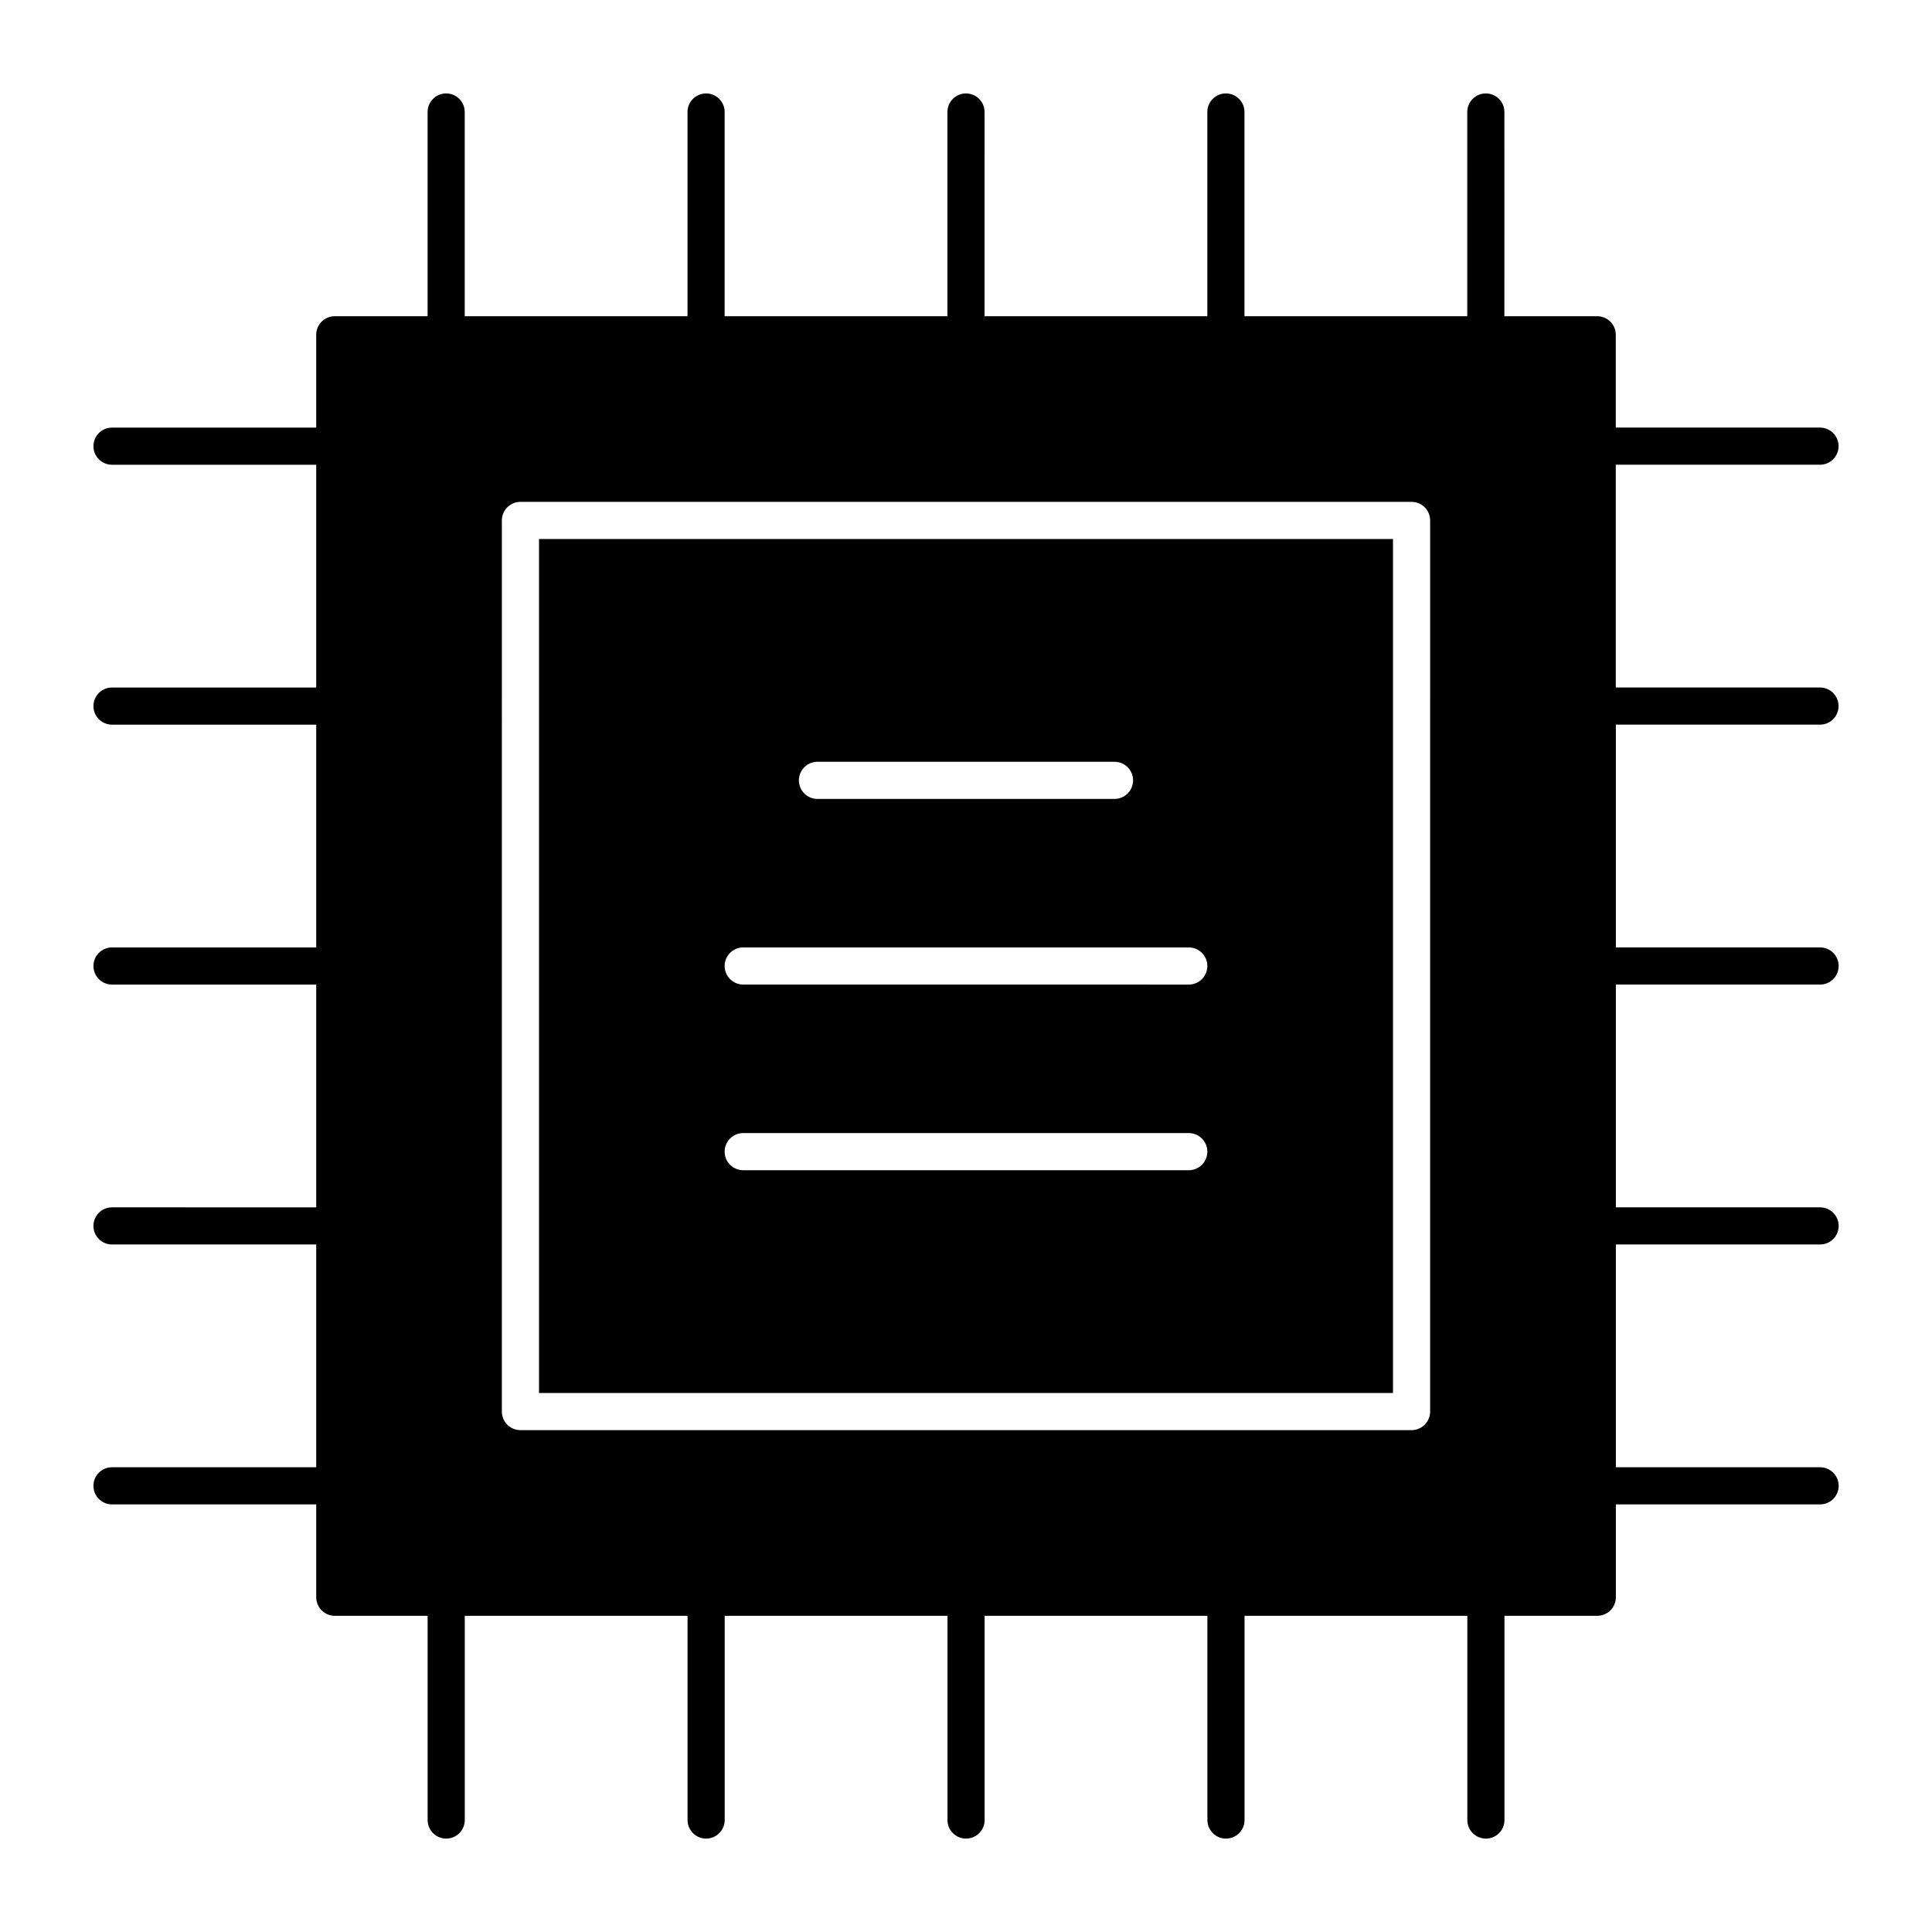
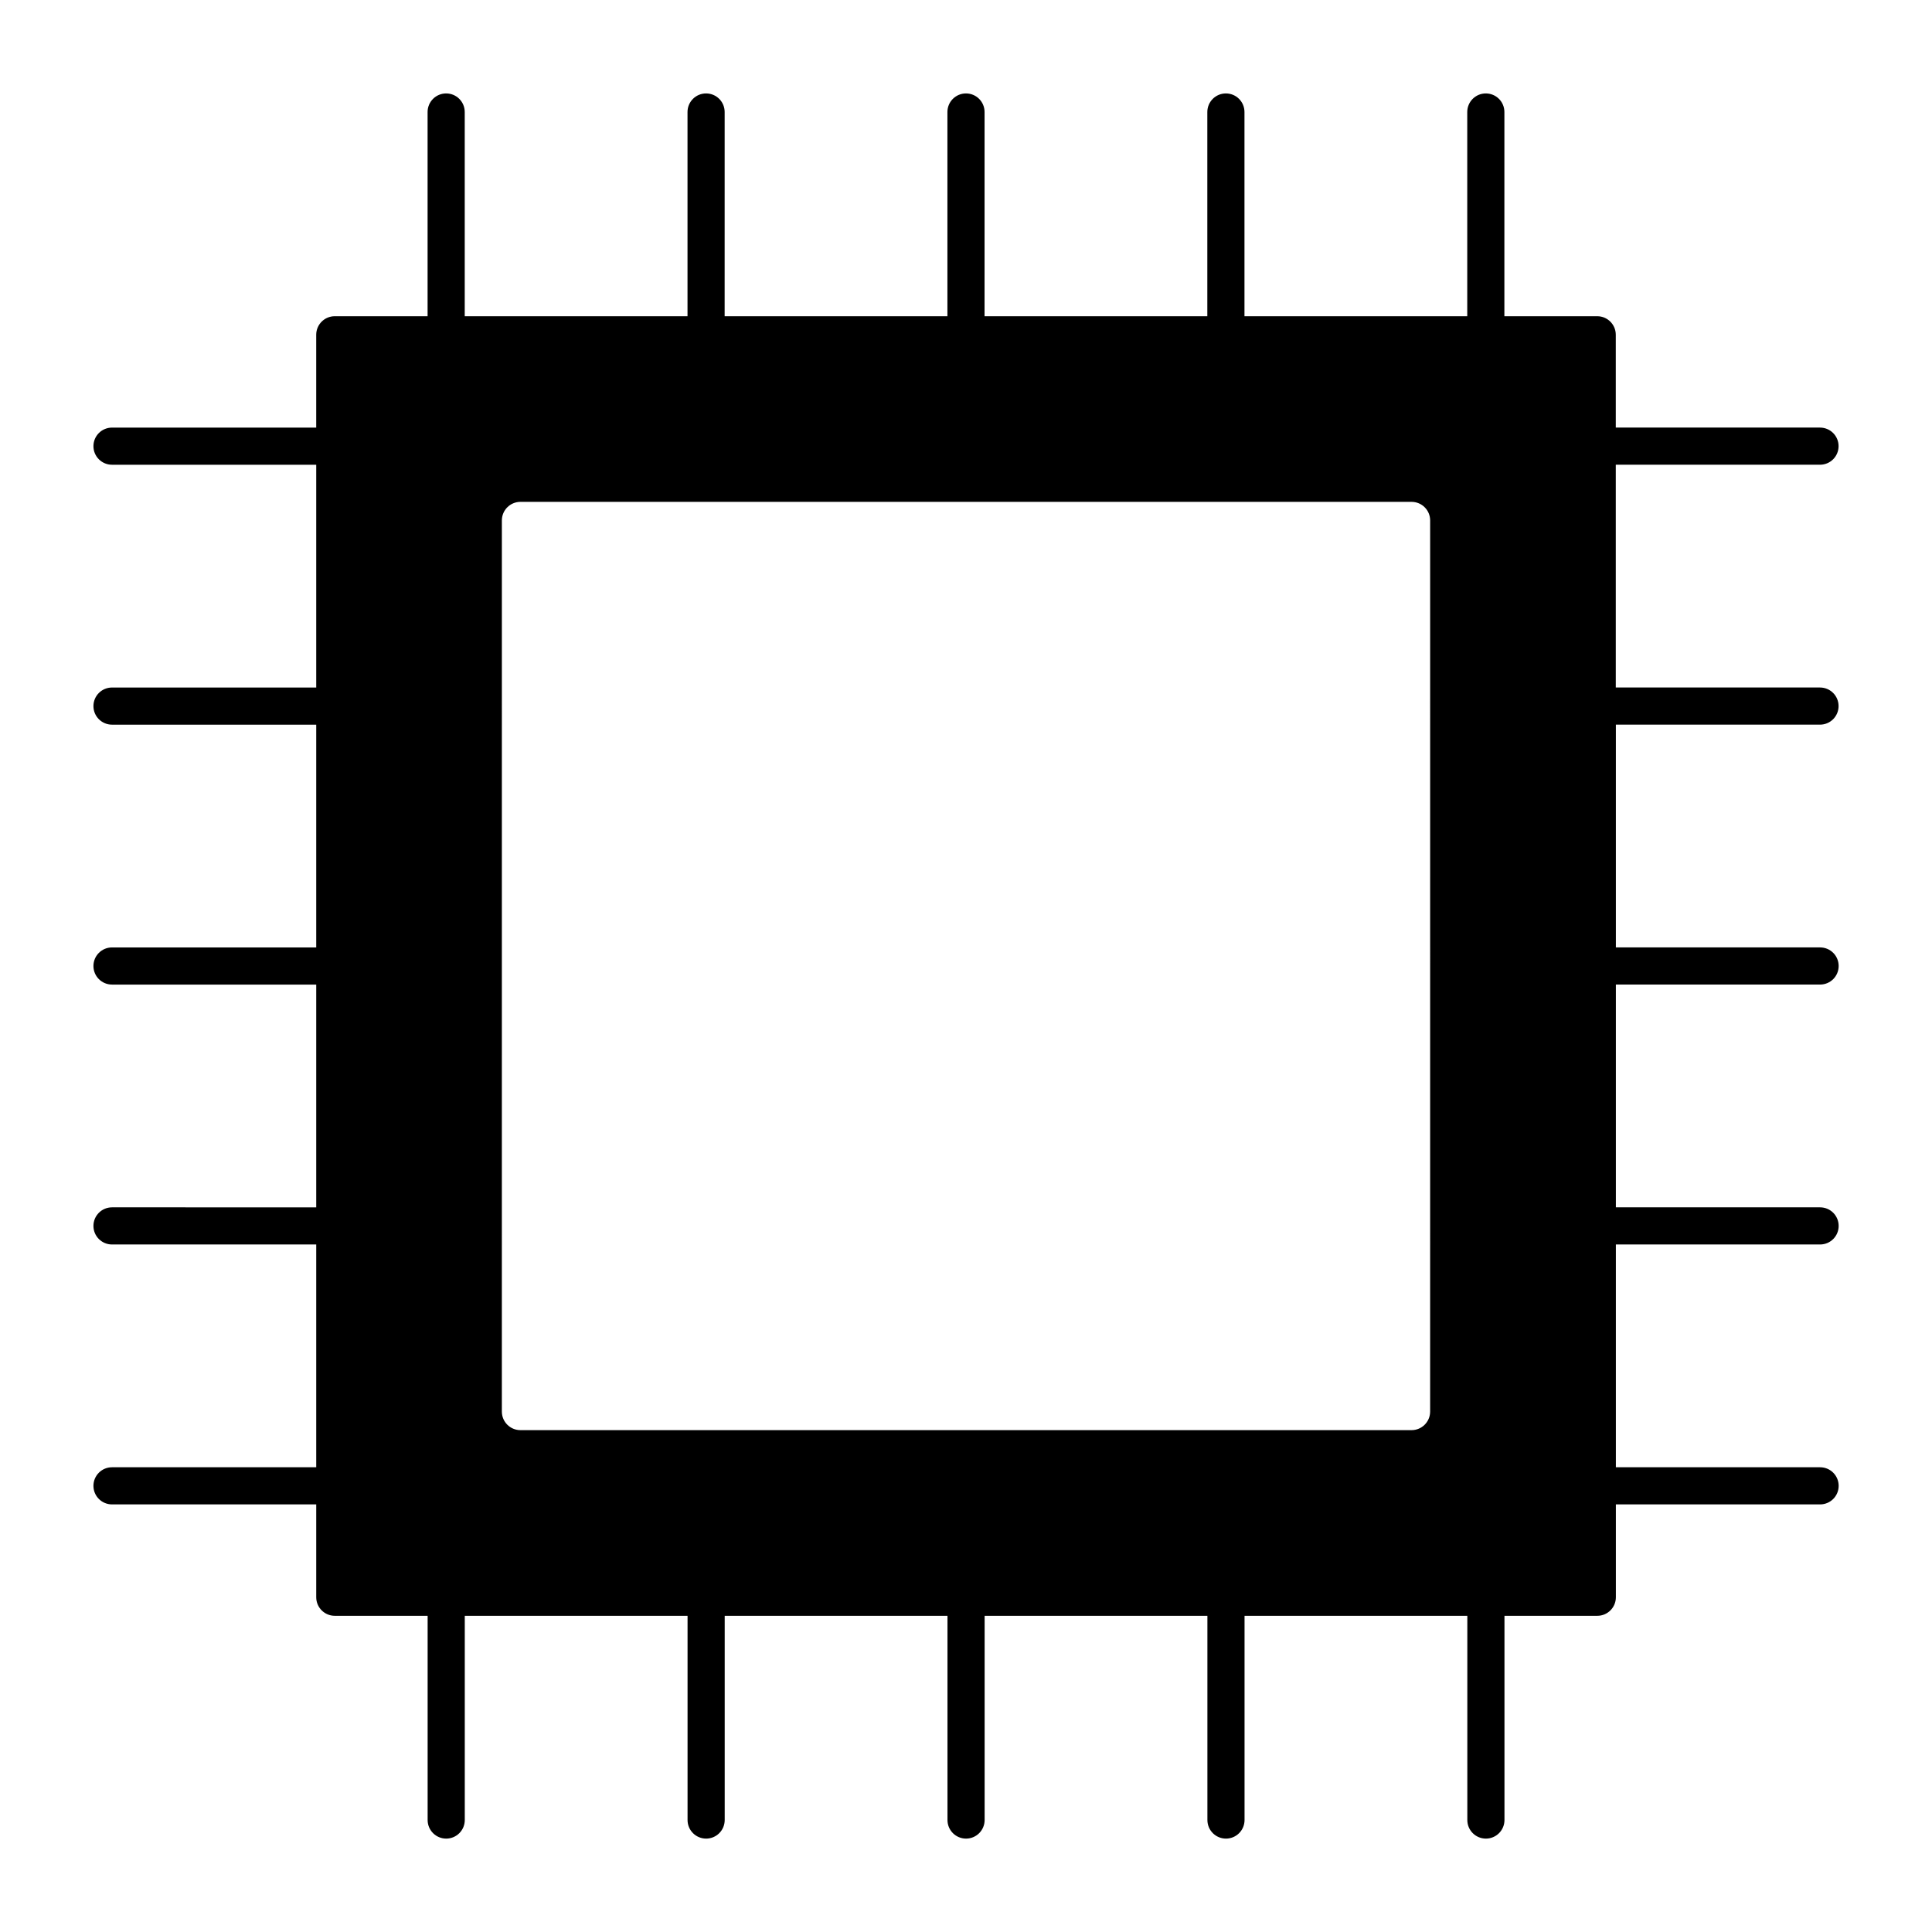
<svg xmlns="http://www.w3.org/2000/svg" fill="#000000" width="800px" height="800px" version="1.1" viewBox="144 144 512 512">
  <g>
-     <path d="m286.84 513.16h226.32v-226.32h-226.32zm73.797-167.28h78.719c2.719 0 4.922 2.203 4.922 4.922s-2.203 4.922-4.922 4.922h-78.719c-2.719 0-4.922-2.203-4.922-4.922 0.004-2.719 2.207-4.922 4.922-4.922zm-19.68 49.199h118.08c2.719 0 4.922 2.203 4.922 4.922s-2.203 4.922-4.922 4.922l-118.08-0.004c-2.719 0-4.922-2.203-4.922-4.922 0.004-2.715 2.207-4.918 4.922-4.918zm0 49.199h118.08c2.719 0 4.922 2.203 4.922 4.922s-2.203 4.922-4.922 4.922l-118.08-0.004c-2.719 0-4.922-2.203-4.922-4.922 0.004-2.715 2.207-4.918 4.922-4.918z" />
    <path d="m626.32 336.04c2.719 0 4.922-2.203 4.922-4.922s-2.203-4.922-4.922-4.922h-54.121v-59.039h54.121c2.719 0 4.922-2.203 4.922-4.922s-2.203-4.922-4.922-4.922h-54.121v-24.594c0-2.719-2.203-4.922-4.922-4.922h-24.602l0.004-54.117c0-2.719-2.203-4.922-4.922-4.922s-4.922 2.203-4.922 4.922v54.121h-59.039v-54.121c0-2.719-2.203-4.922-4.922-4.922s-4.922 2.203-4.922 4.922v54.121h-59.039l0.004-54.121c0-2.719-2.203-4.922-4.922-4.922s-4.922 2.203-4.922 4.922v54.121h-59.039l0.004-54.121c0-2.719-2.203-4.922-4.922-4.922s-4.922 2.203-4.922 4.922v54.121h-59.039v-54.121c0-2.719-2.203-4.922-4.922-4.922s-4.922 2.203-4.922 4.922v54.121l-24.594-0.004c-2.719 0-4.922 2.203-4.922 4.922v24.602l-54.117-0.004c-2.719 0-4.922 2.203-4.922 4.922s2.203 4.922 4.922 4.922h54.121v59.039h-54.121c-2.719 0-4.922 2.203-4.922 4.922s2.203 4.922 4.922 4.922h54.121v59.039l-54.121-0.004c-2.719 0-4.922 2.203-4.922 4.922s2.203 4.922 4.922 4.922h54.121v59.039l-54.121-0.004c-2.719 0-4.922 2.203-4.922 4.922s2.203 4.922 4.922 4.922h54.121v59.039h-54.121c-2.719 0-4.922 2.203-4.922 4.922s2.203 4.922 4.922 4.922h54.121v24.602c0 2.719 2.203 4.922 4.922 4.922h24.602v54.121c0 2.719 2.203 4.922 4.922 4.922s4.922-2.203 4.922-4.922v-54.121h59.039v54.121c0 2.719 2.203 4.922 4.922 4.922s4.922-2.203 4.922-4.922v-54.121h59.039v54.121c0 2.719 2.203 4.922 4.922 4.922s4.922-2.203 4.922-4.922v-54.121h59.039v54.121c0 2.719 2.203 4.922 4.922 4.922s4.922-2.203 4.922-4.922v-54.121h59.039v54.121c0 2.719 2.203 4.922 4.922 4.922s4.922-2.203 4.922-4.922v-54.121h24.602c2.719 0 4.922-2.203 4.922-4.922v-24.602h54.121c2.719 0 4.922-2.203 4.922-4.922s-2.203-4.922-4.922-4.922h-54.121v-59.039h54.121c2.719 0 4.922-2.203 4.922-4.922s-2.203-4.922-4.922-4.922h-54.121v-59.039h54.121c2.719 0 4.922-2.203 4.922-4.922s-2.203-4.922-4.922-4.922h-54.121v-59.039zm-103.32 182.04c0 2.719-2.203 4.922-4.922 4.922h-236.16c-2.719 0-4.922-2.203-4.922-4.922l0.004-236.16c0-2.719 2.203-4.922 4.922-4.922h236.16c2.719 0 4.922 2.203 4.922 4.922z" />
  </g>
</svg>